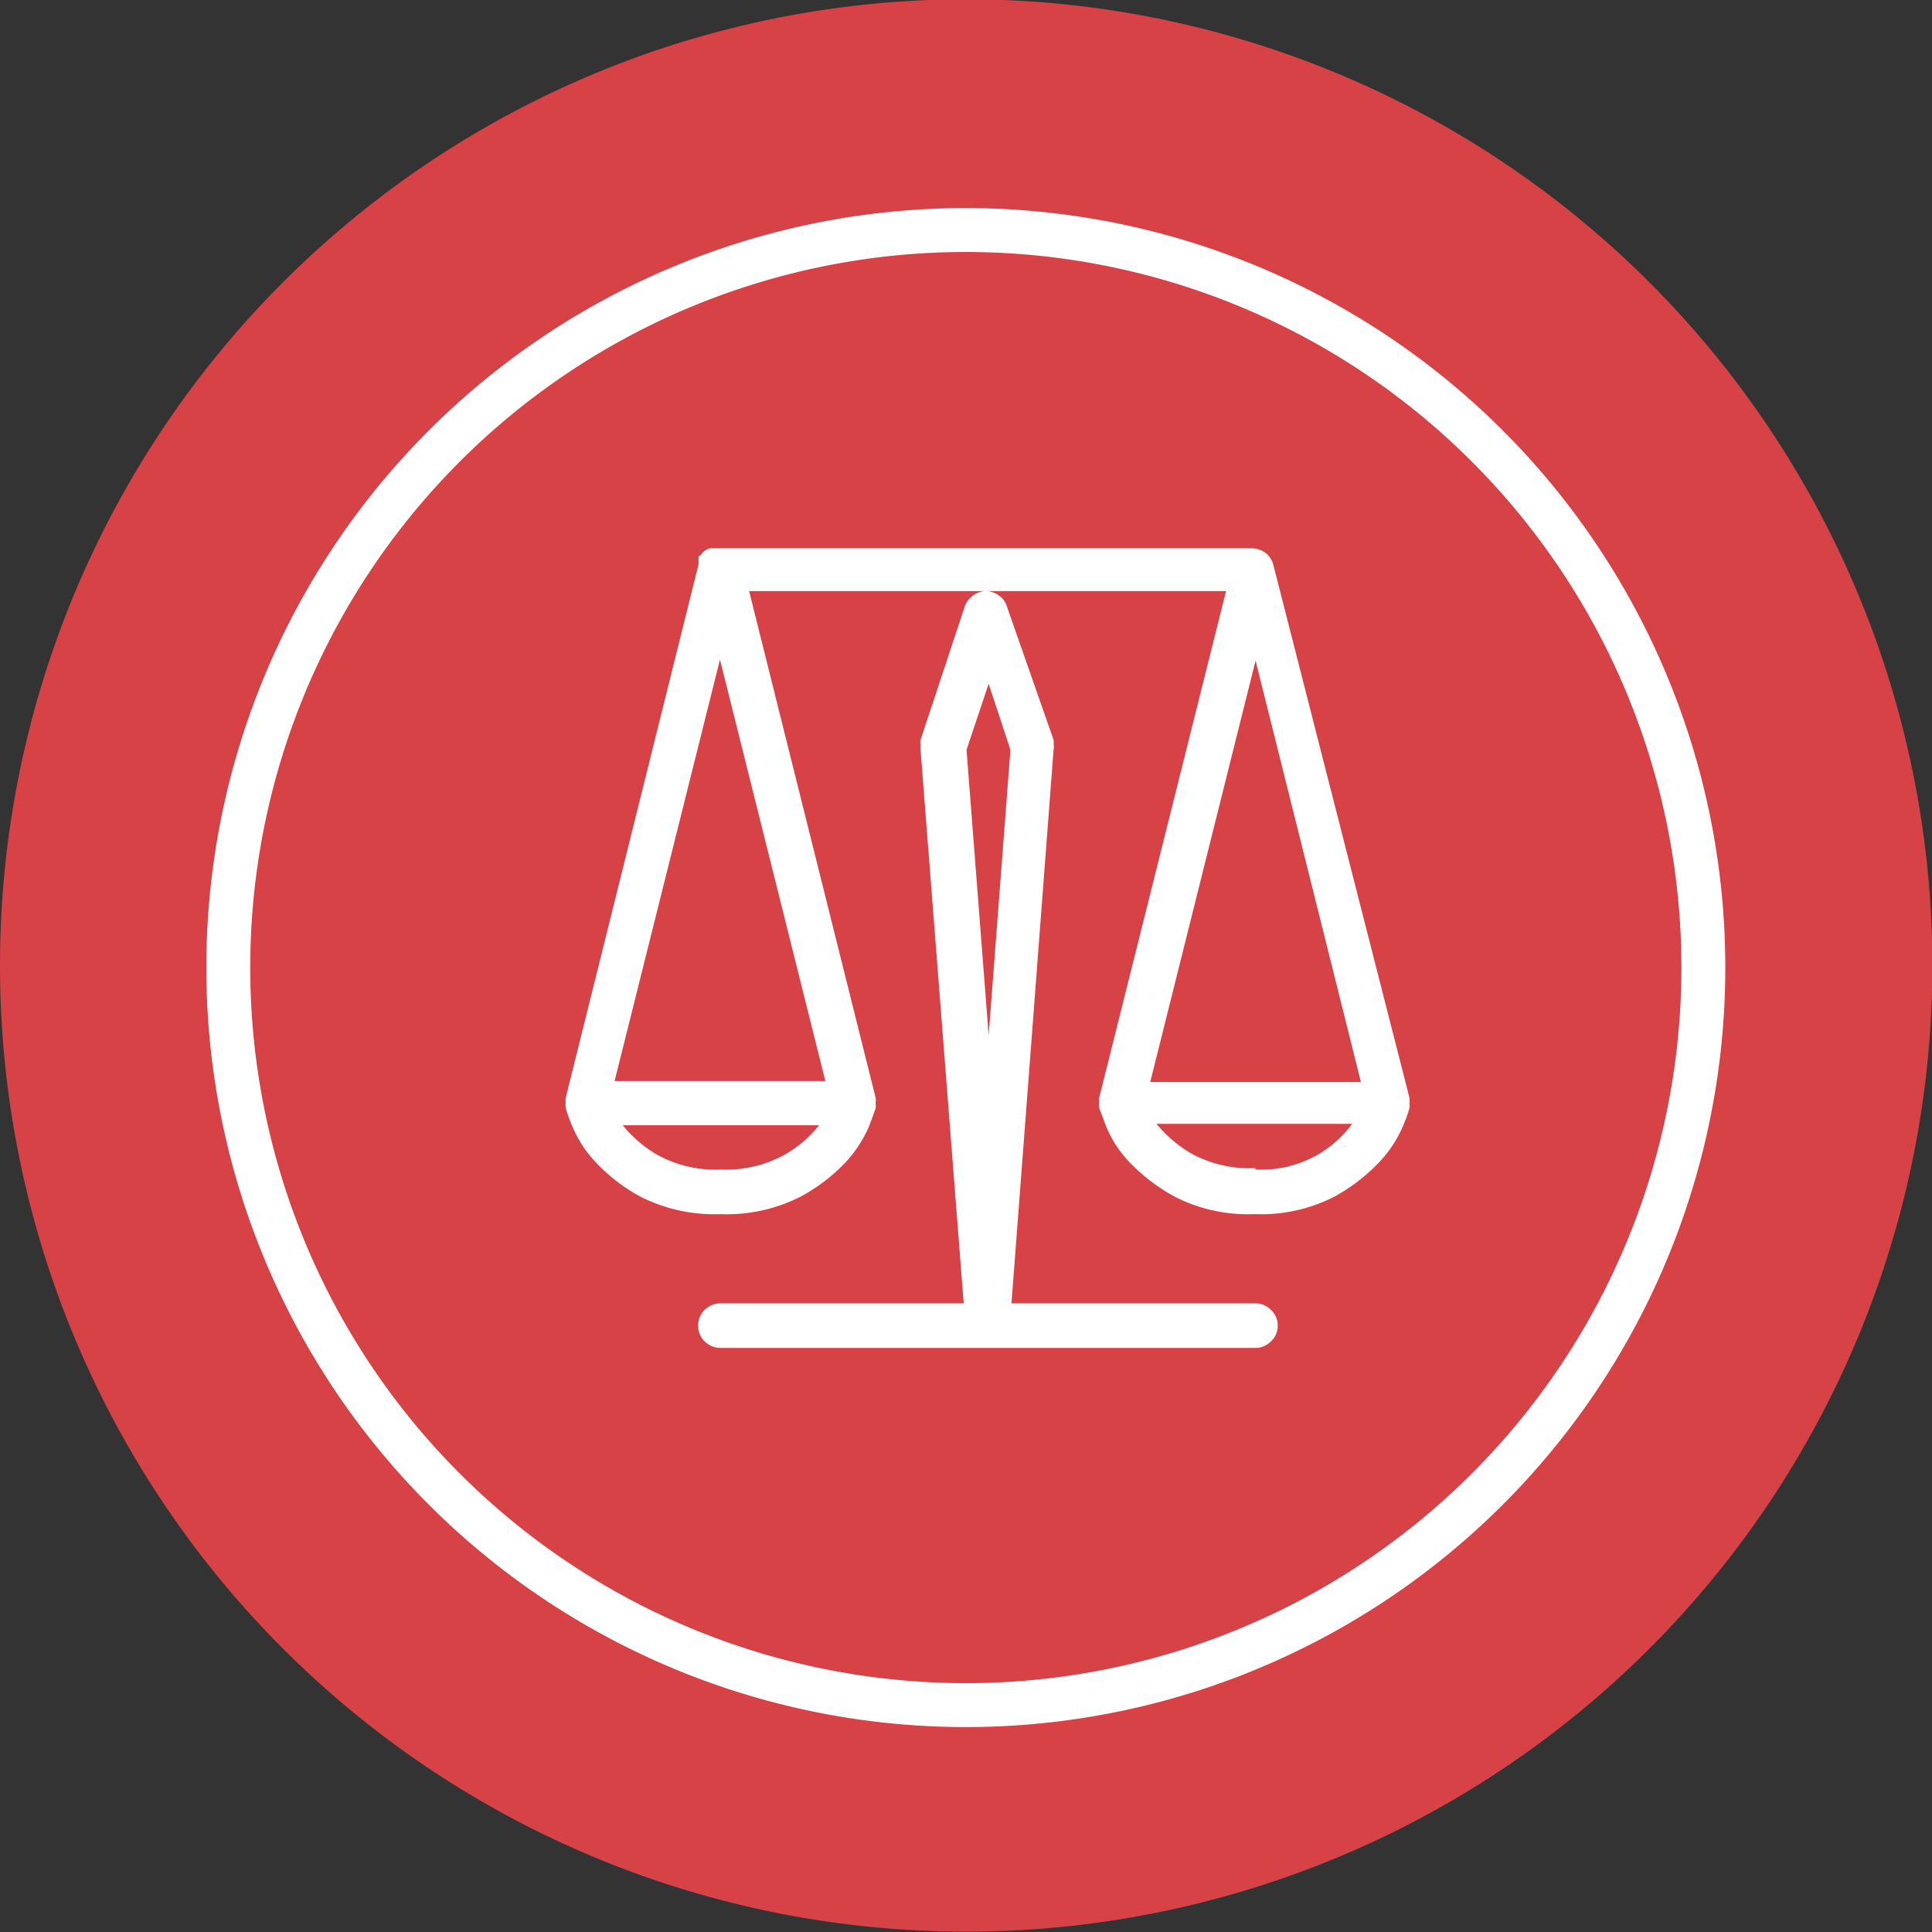
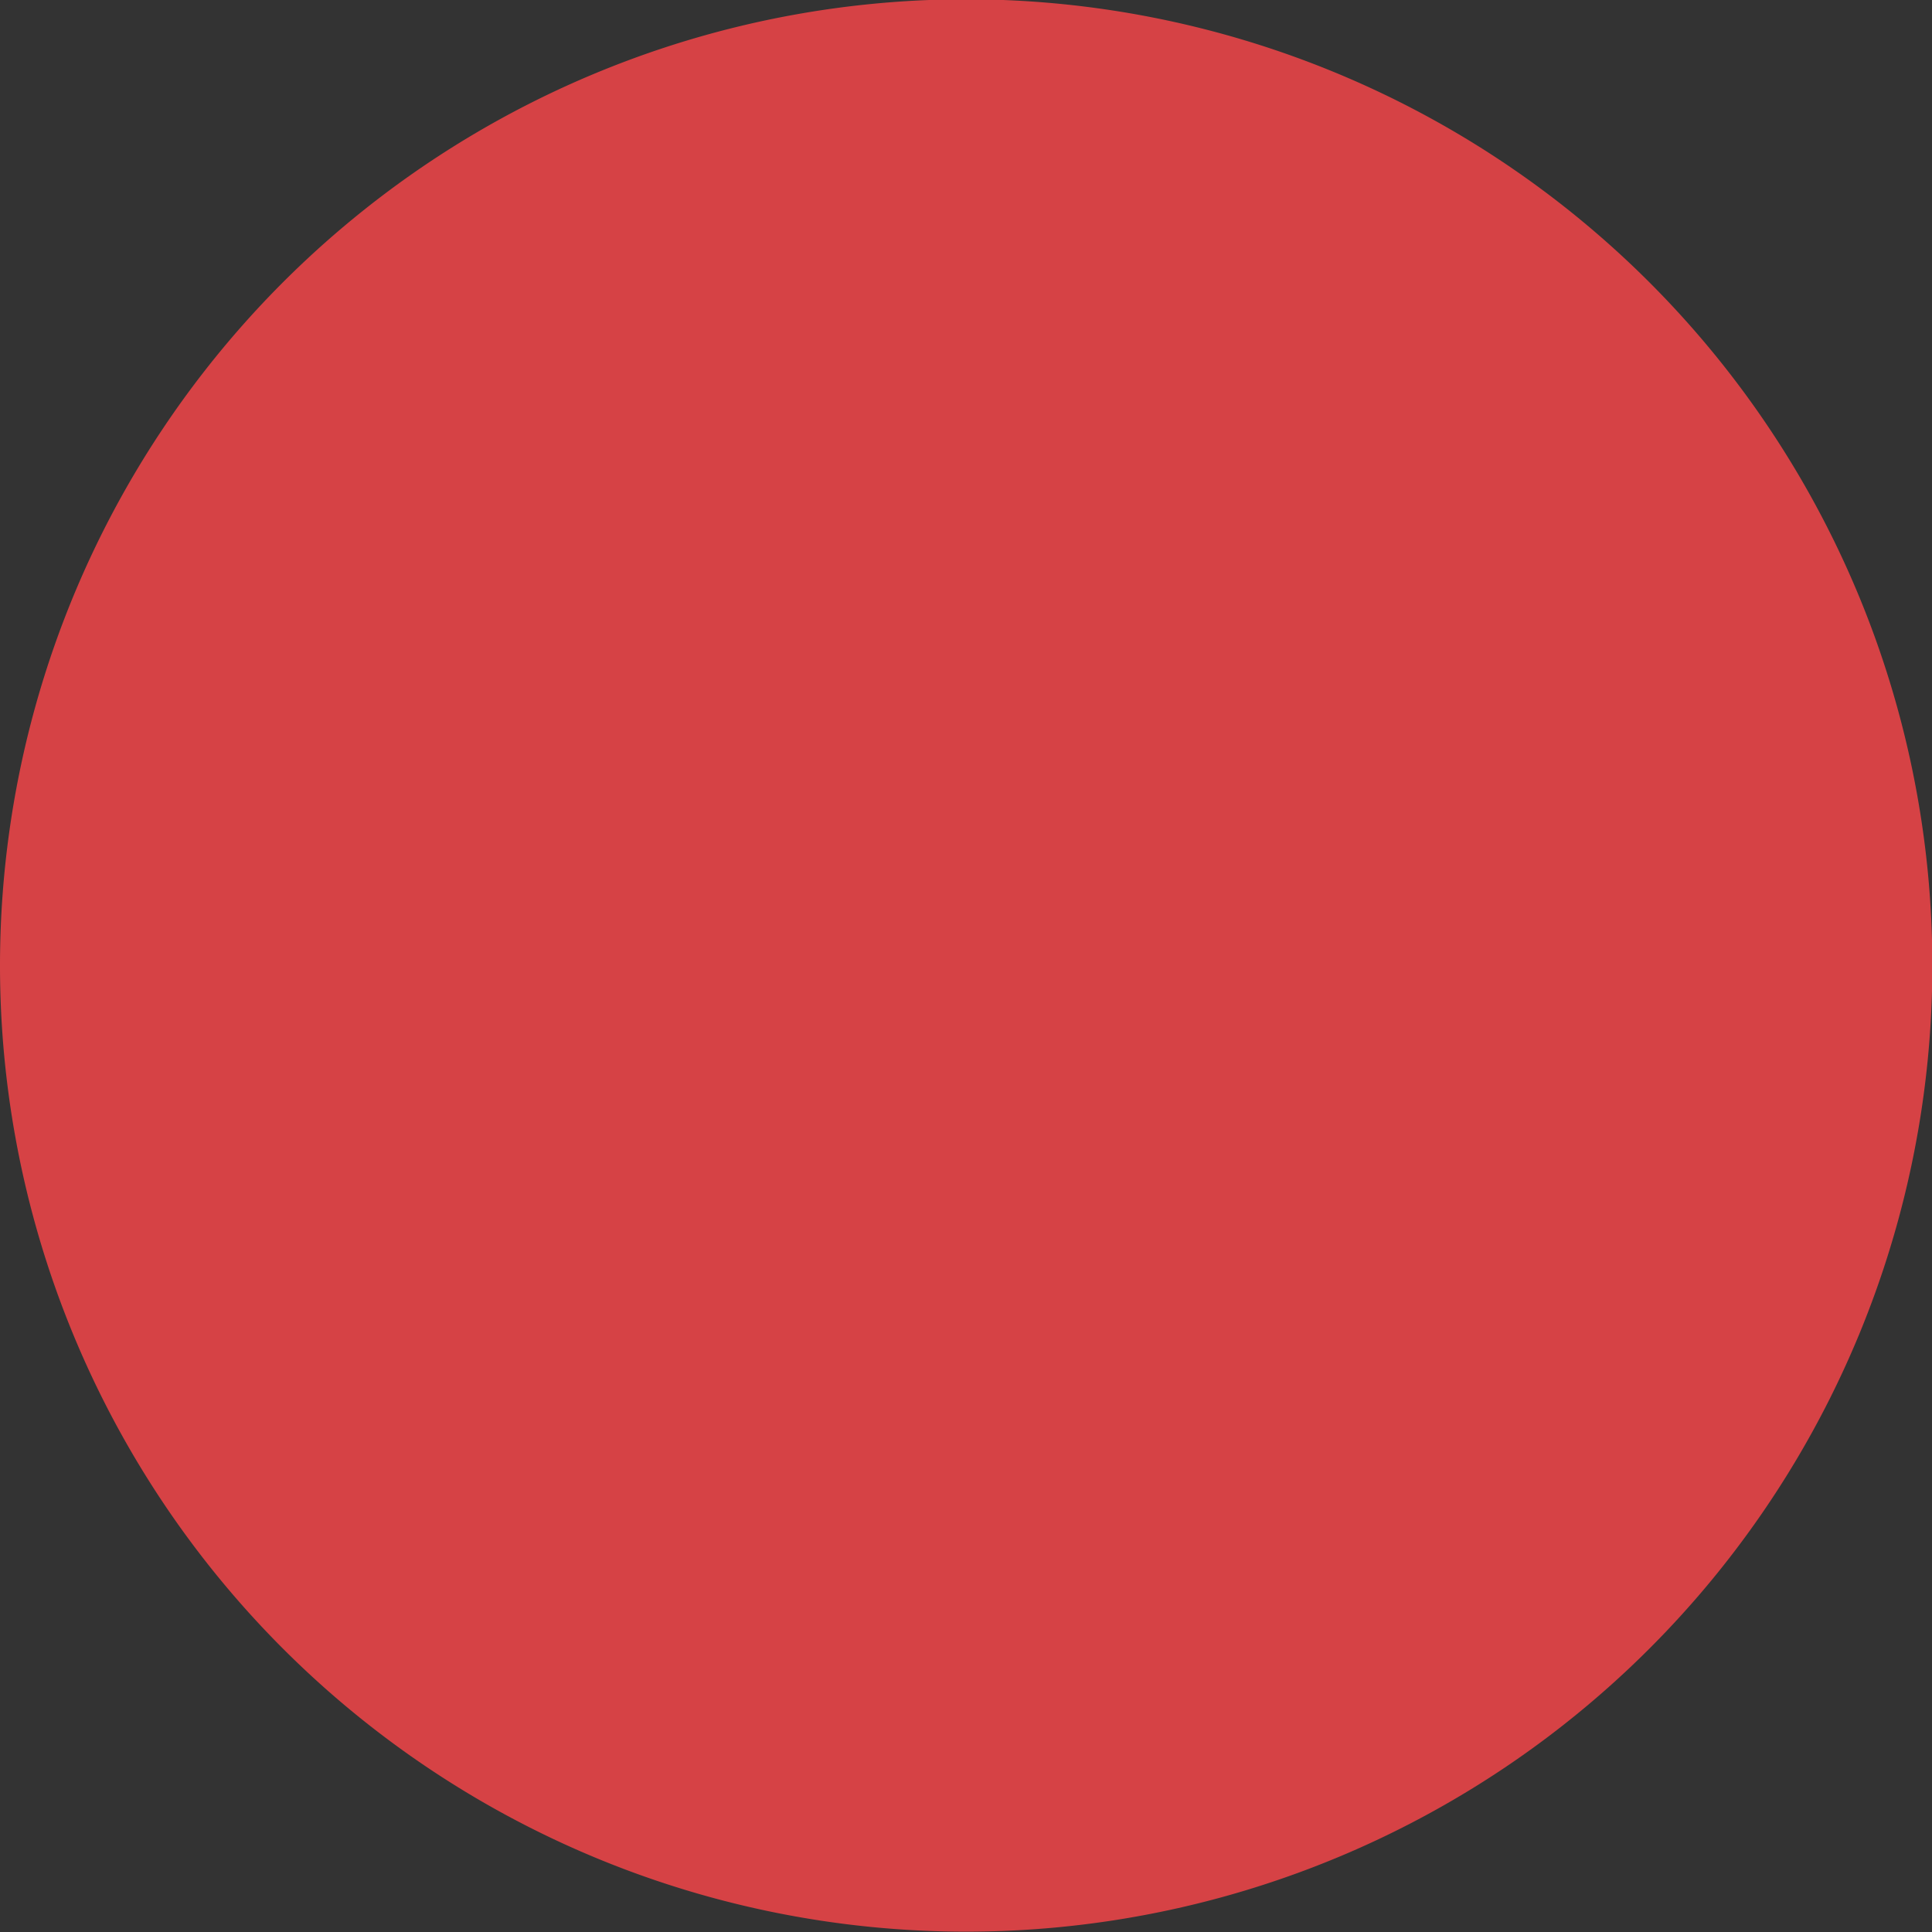
<svg xmlns="http://www.w3.org/2000/svg" width="55.01" height="55.01" viewBox="0 0 55.01 55.01">
  <rect x="0" y="0" width="55.01" height="55.01" fill="#333333" stroke="none" />
  <title>xft_icon_einkauf_recht</title>
  <g id="Ebene_2" data-name="Ebene 2">
    <g id="Abstände">
      <path d="M27.5,55A27.51,27.51,0,1,0,0,27.5,27.51,27.51,0,0,0,27.5,55" style="fill:#d64245" />
-       <path d="M40.13,31.25a.5.5,0,0,1,0,.16.4.4,0,0,1,0,.15,4.29,4.29,0,0,1-.19.52,3.46,3.46,0,0,1-.66,1,5.18,5.18,0,0,1-1.3,1,4.59,4.59,0,0,1-2.26.49,4.59,4.59,0,0,1-2.26-.49,5.26,5.26,0,0,1-1.31-1,3.21,3.21,0,0,1-.65-1c-.12-.31-.18-.48-.2-.52a.76.76,0,0,1,0-.15.92.92,0,0,1,0-.16l3.61-14.42H21.33l3.6,14.42a.47.47,0,0,1,0,.16.39.39,0,0,1,0,.15s-.07.21-.19.52a3.62,3.62,0,0,1-.65,1,5.08,5.08,0,0,1-1.31,1,4.63,4.63,0,0,1-2.27.49,4.64,4.64,0,0,1-2.26-.49,5,5,0,0,1-1.3-1,3.4,3.4,0,0,1-.65-1,4.29,4.29,0,0,1-.19-.52.4.4,0,0,1,0-.15.5.5,0,0,1,0-.16l3.78-15.18,0-.06s0,0,0-.05l0-.08s0-.06.06-.07a.49.49,0,0,1,.12-.13.52.52,0,0,1,.15-.07l.06,0,.06,0h15.3a.7.7,0,0,1,.39.13.63.63,0,0,1,.23.36ZM23.5,30.78l-3-12-3,12Zm-3,2.52a3.46,3.46,0,0,0,1.82-.41,3.29,3.29,0,0,0,1-.85H17.73a3.63,3.63,0,0,0,1,.85,3.44,3.44,0,0,0,1.81.41m15.21,3.81a.61.61,0,0,1,.44.19.58.58,0,0,1,.19.44.58.58,0,0,1-.19.45.61.61,0,0,1-.44.19H20.51a.65.65,0,0,1-.45-.19.61.61,0,0,1-.18-.45.6.6,0,0,1,.18-.44.65.65,0,0,1,.45-.19h6.93L26.21,21.33s0-.1,0-.14a.27.27,0,0,1,0-.12l1.26-3.8a.66.66,0,0,1,.61-.44.66.66,0,0,1,.37.13.58.58,0,0,1,.22.31L30,21.07a.5.5,0,0,1,0,.12.33.33,0,0,1,0,.14L28.8,37.11Zm-7.6-17.64-.63,1.88.63,8.13.62-8.13Zm7.6-.66-3,12h6Zm0,14.49A3.2,3.2,0,0,0,38.5,32H32.93a3.7,3.7,0,0,0,1,.85,3.44,3.44,0,0,0,1.81.41" style="fill:#fff" />
-       <path d="M27.5,48.55a21,21,0,1,0-21-21,21,21,0,0,0,21,21" style="fill:none;stroke:#fff;stroke-miterlimit:10;stroke-width:1.25px" />
    </g>
  </g>
</svg>